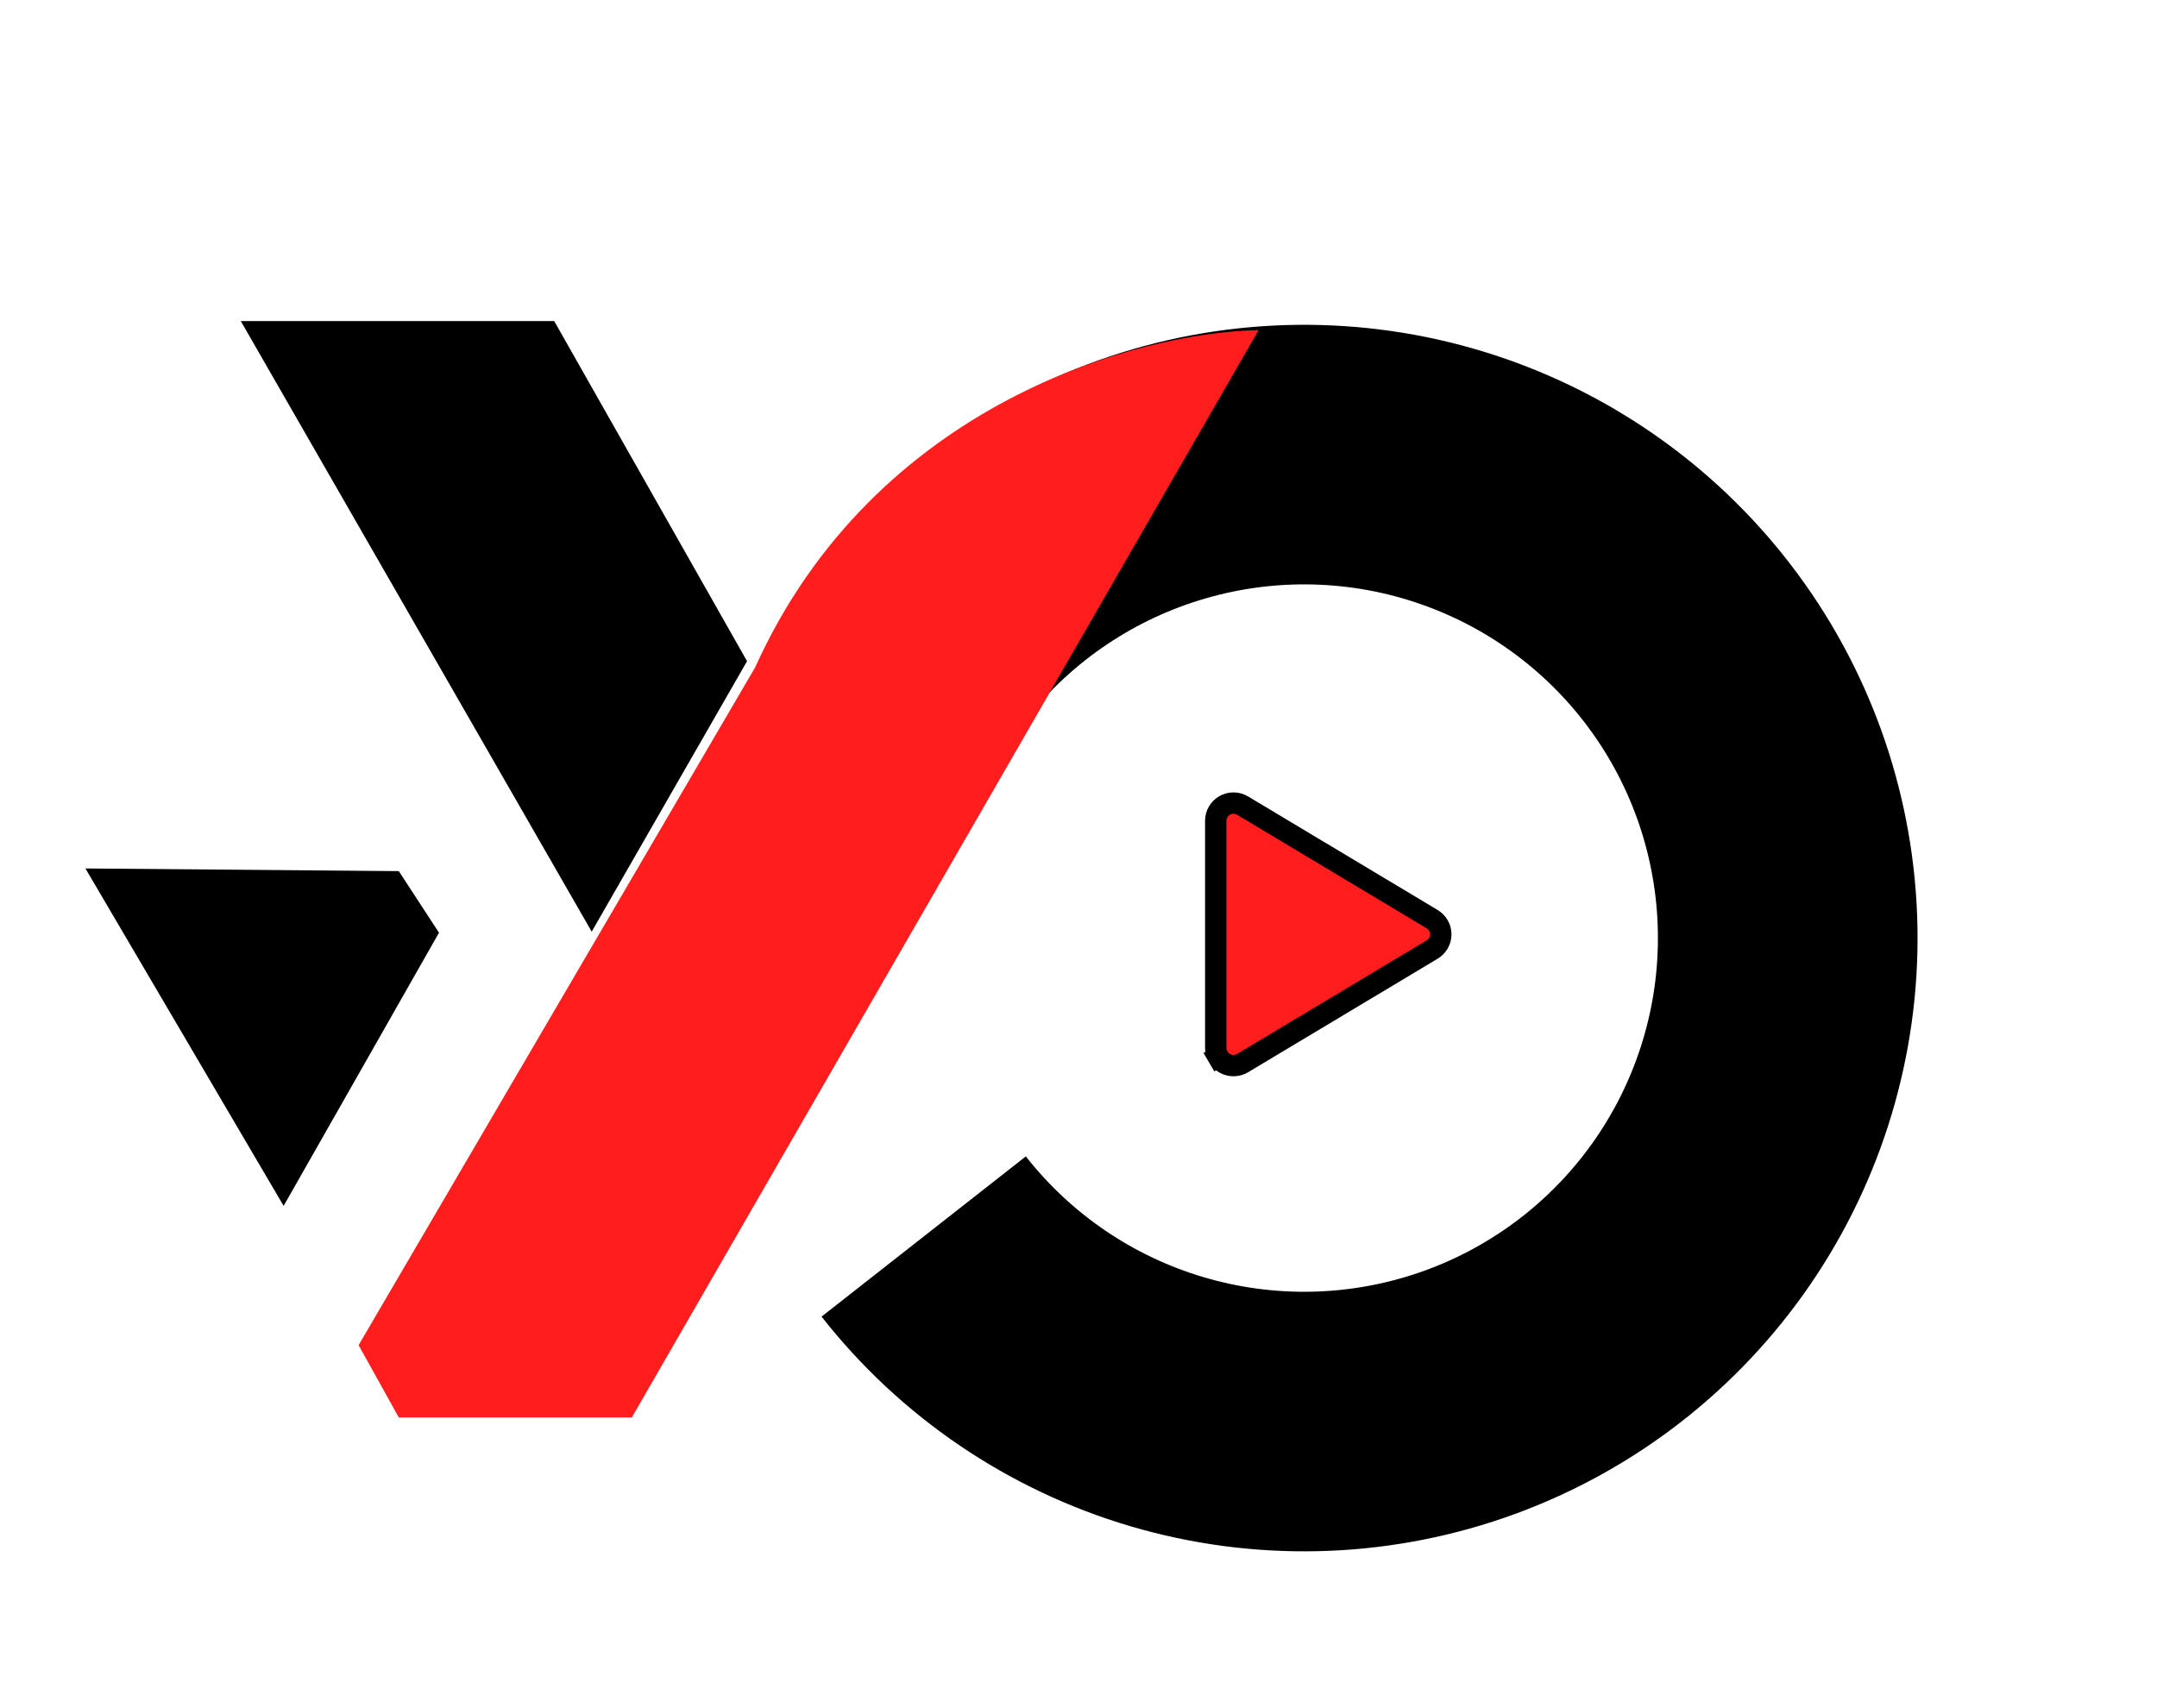
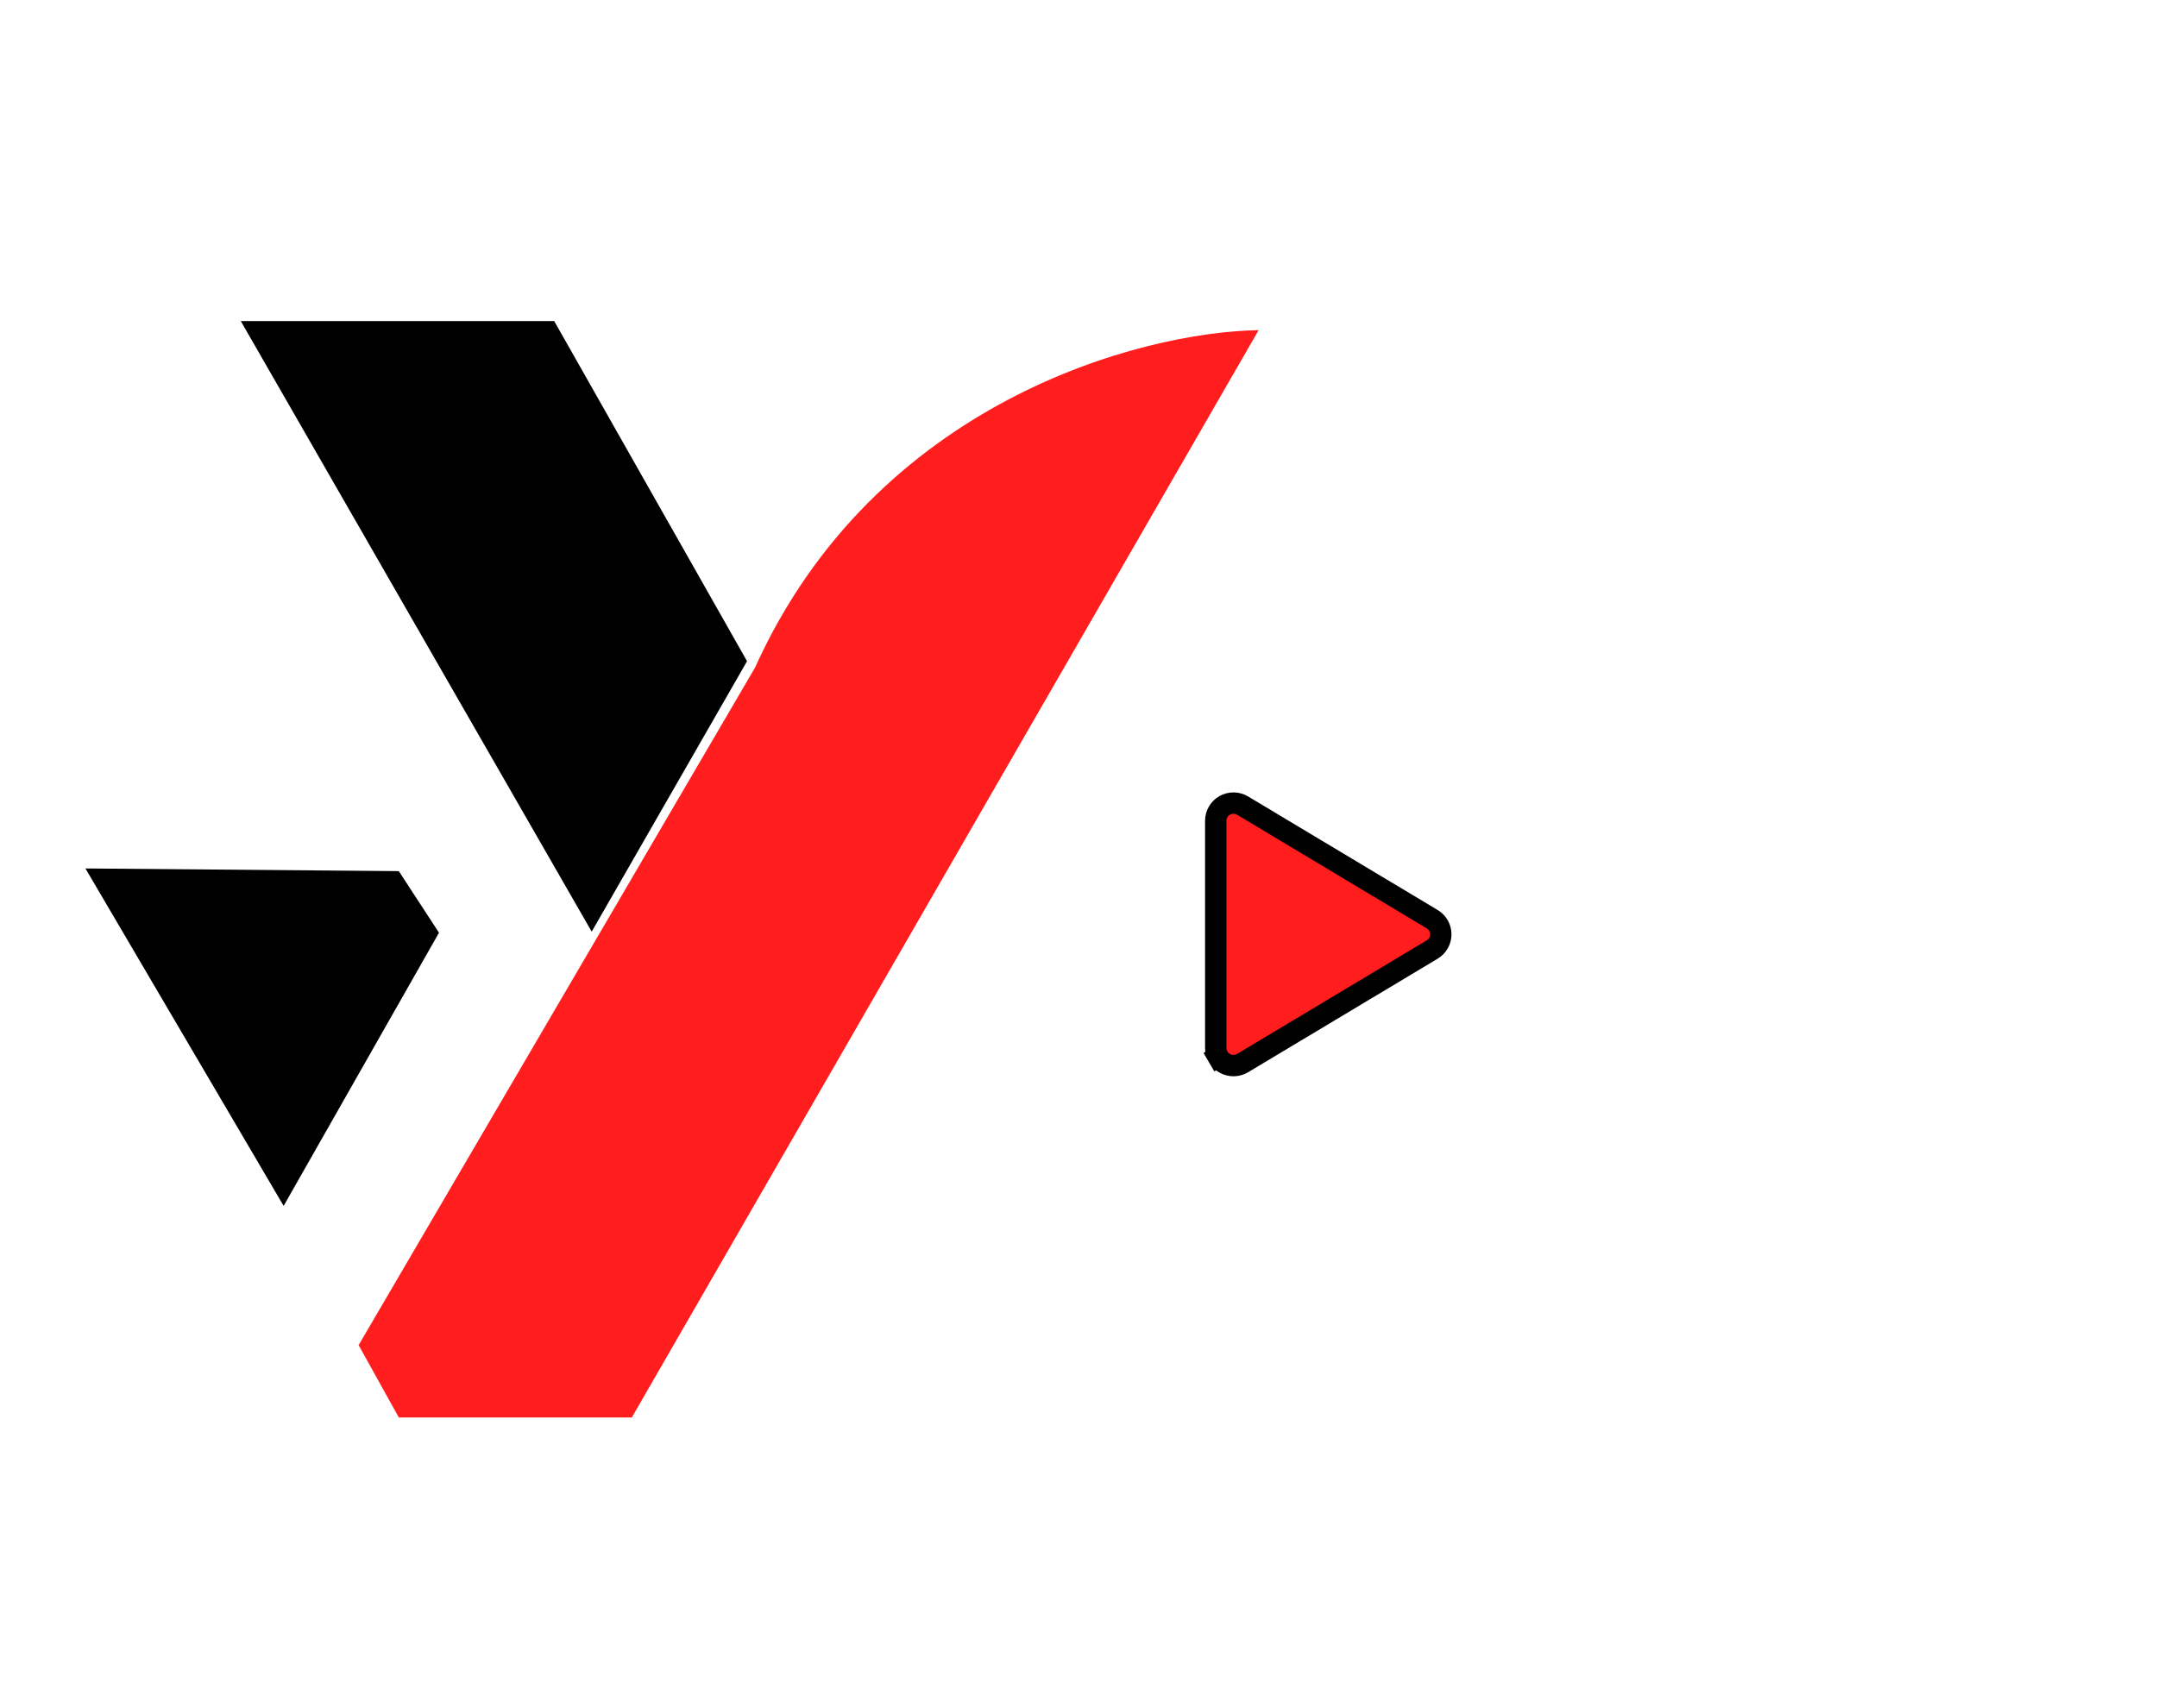
<svg xmlns="http://www.w3.org/2000/svg" width="101" height="80" viewBox="0 0 101 80" fill="none">
  <g filter="url(#filter0_d_49_737)">
    <path d="M18.674 36.798L4 36.673L13.281 52.476L20.556 39.683L18.674 36.798Z" fill="black" />
    <path d="M25.95 11.037H11.275L27.706 39.633L34.98 26.966L25.95 11.037Z" fill="black" />
-     <path d="M38.469 57.662C42.154 62.359 47.211 65.791 52.937 67.481C58.663 69.17 64.773 69.034 70.418 67.09C76.062 65.146 80.961 61.492 84.433 56.635C87.904 51.778 89.776 45.96 89.788 39.99C89.8 34.02 87.951 28.195 84.498 23.324C81.046 18.454 76.162 14.78 70.525 12.814C64.888 10.848 58.778 10.687 53.045 12.355C47.313 14.022 42.242 17.434 38.539 22.116L48.074 29.658C50.21 26.957 53.134 24.989 56.44 24.028C59.747 23.066 63.27 23.159 66.521 24.293C69.772 25.426 72.59 27.545 74.581 30.354C76.572 33.163 77.638 36.523 77.631 39.966C77.624 43.409 76.545 46.765 74.543 49.566C72.541 52.367 69.715 54.475 66.46 55.596C63.204 56.717 59.68 56.796 56.378 55.821C53.075 54.846 50.159 52.867 48.034 50.158L38.469 57.662Z" fill="black" />
    <path d="M57.346 33.719L57.346 33.719C57.475 33.647 57.62 33.609 57.767 33.611C57.915 33.613 58.059 33.654 58.185 33.73L58.185 33.73L67.061 39.048C67.184 39.122 67.286 39.226 67.357 39.351C67.427 39.475 67.465 39.616 67.465 39.759C67.465 39.902 67.427 40.043 67.357 40.167C67.286 40.292 67.184 40.396 67.061 40.47L58.185 45.788L58.185 45.788C58.059 45.863 57.915 45.904 57.768 45.906C57.621 45.908 57.475 45.871 57.347 45.798C57.219 45.726 57.113 45.621 57.039 45.494L56.607 45.746L57.039 45.494C56.965 45.367 56.926 45.223 56.926 45.077C56.926 45.077 56.926 45.077 56.926 45.077V34.441C56.926 34.142 57.087 33.866 57.346 33.719Z" fill="#FF1D1D" stroke="black" />
    <path d="M18.673 62.384L16.792 58.998L35.354 27.266C40.973 14.824 53.415 11.546 58.934 11.463L29.585 62.384H18.673Z" fill="#FF1D1D" />
  </g>
  <defs>
    <filter id="filter0_d_49_737" x="0" y="11.037" width="93.788" height="65.618" filterUnits="userSpaceOnUse" color-interpolation-filters="sRGB">
      <feFlood flood-opacity="0" result="BackgroundImageFix" />
      <feColorMatrix in="SourceAlpha" type="matrix" values="0 0 0 0 0 0 0 0 0 0 0 0 0 0 0 0 0 0 127 0" result="hardAlpha" />
      <feOffset dy="4" />
      <feGaussianBlur stdDeviation="2" />
      <feComposite in2="hardAlpha" operator="out" />
      <feColorMatrix type="matrix" values="0 0 0 0 0 0 0 0 0 0 0 0 0 0 0 0 0 0 0.25 0" />
      <feBlend mode="normal" in2="BackgroundImageFix" result="effect1_dropShadow_49_737" />
      <feBlend mode="normal" in="SourceGraphic" in2="effect1_dropShadow_49_737" result="shape" />
    </filter>
  </defs>
</svg>